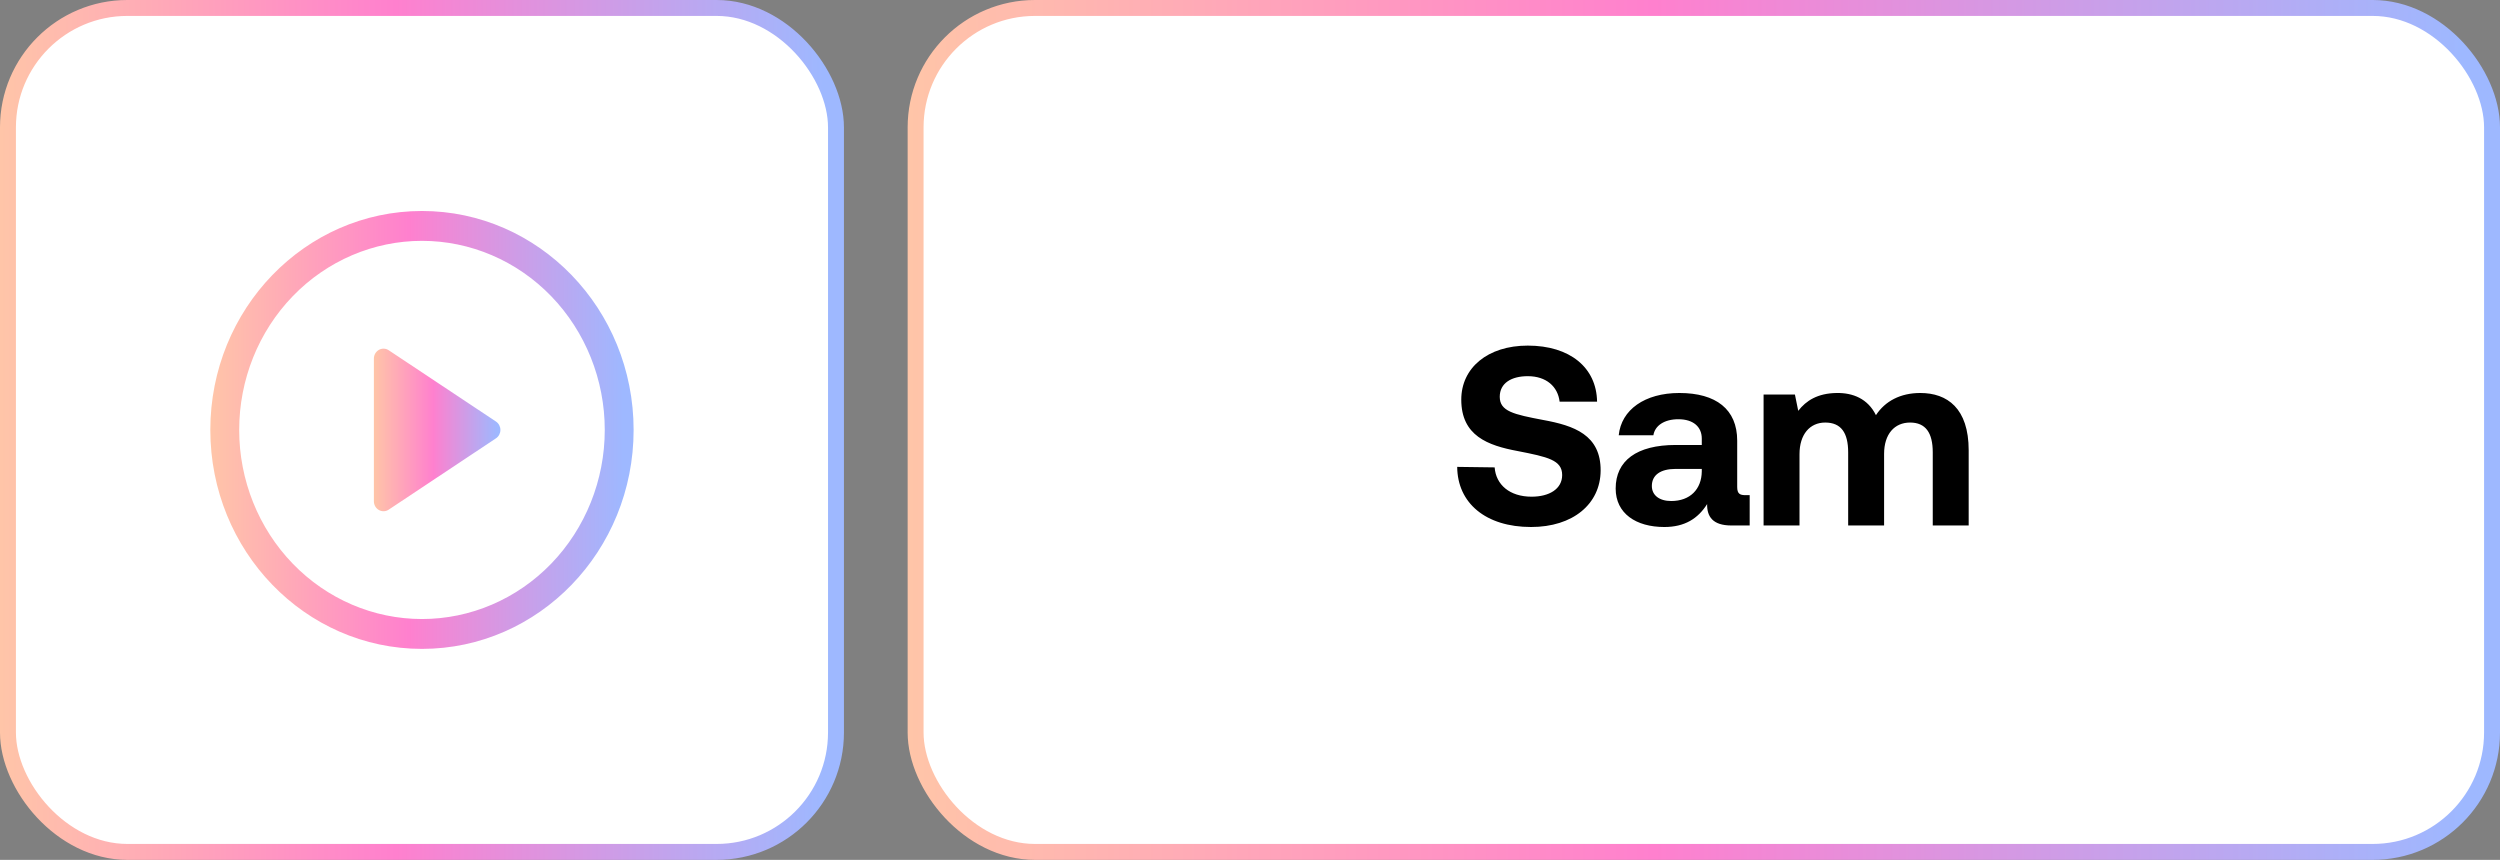
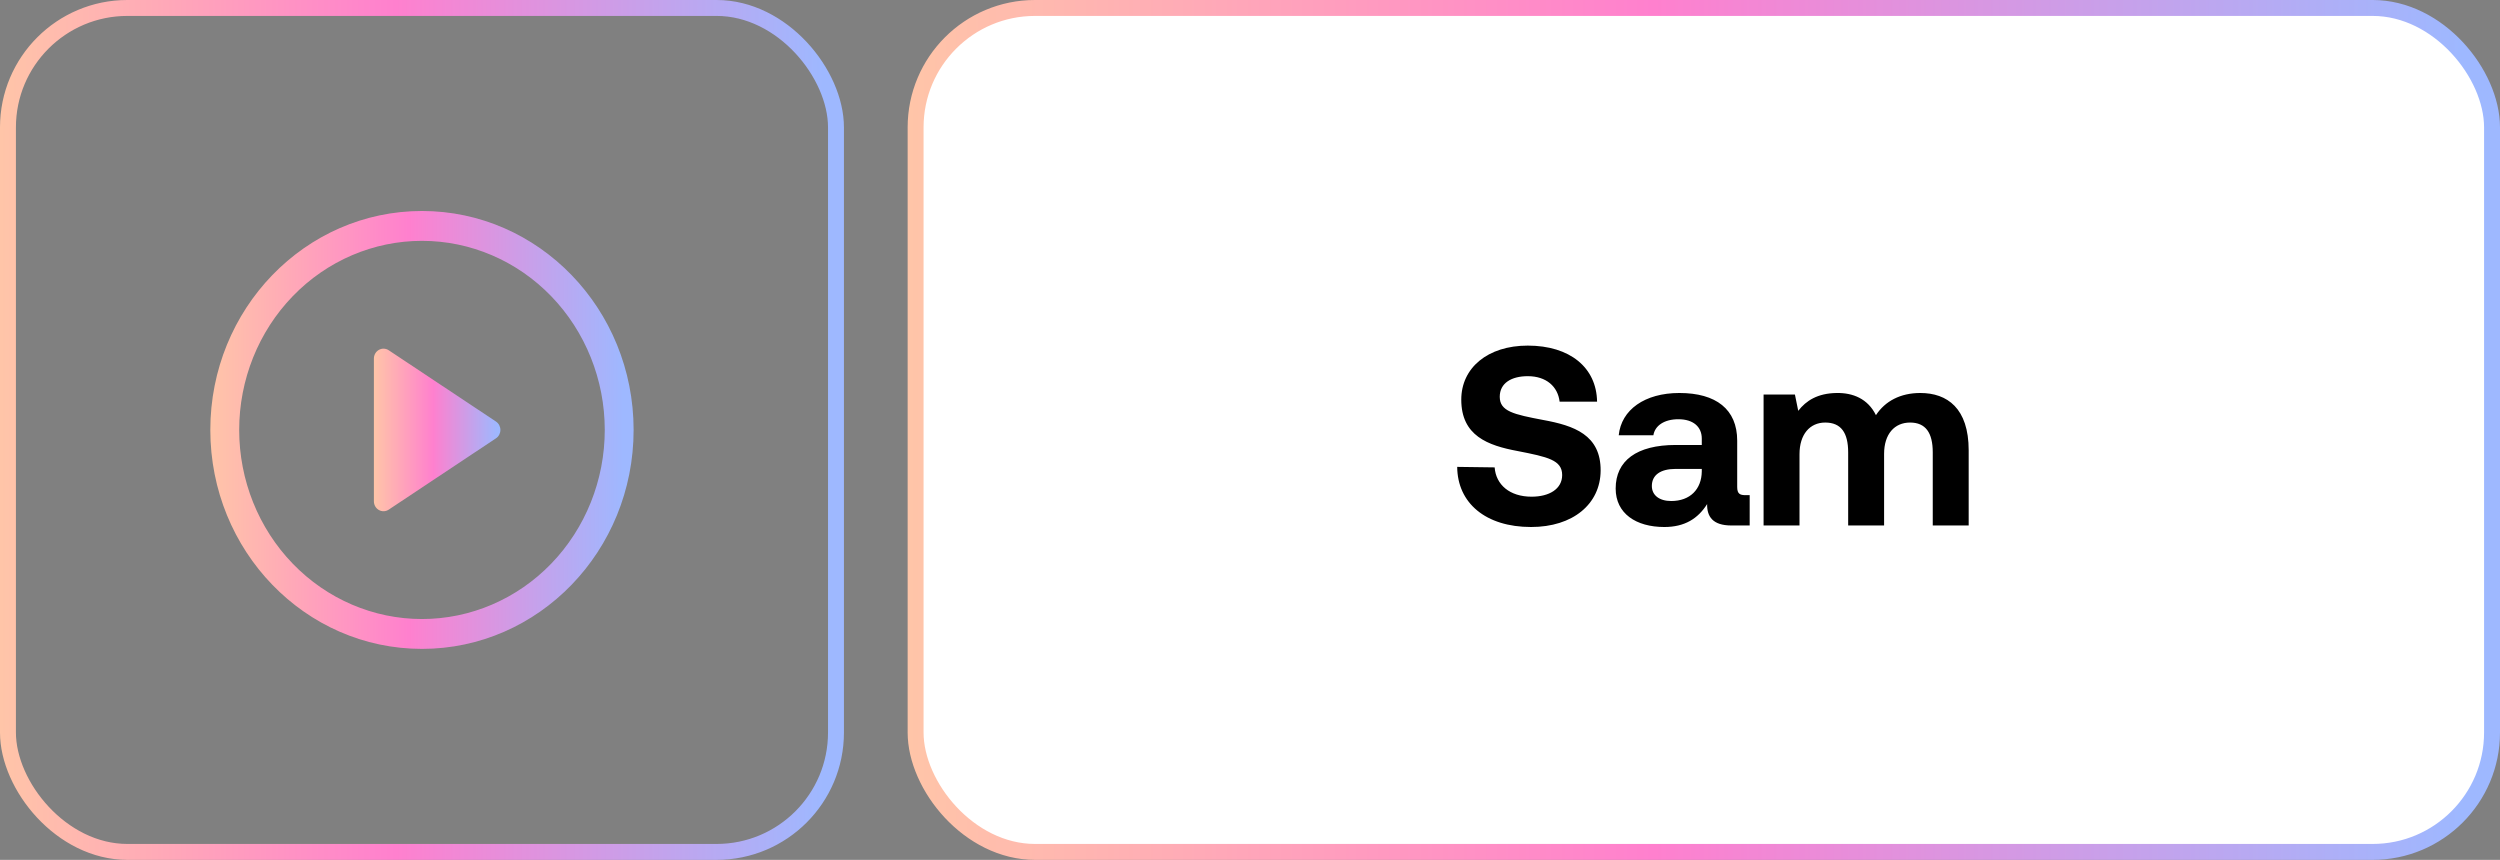
<svg xmlns="http://www.w3.org/2000/svg" width="157" height="54" viewBox="0 0 157 54" fill="none">
  <rect x="0" y="0" width="157" height="54" fill="#808080" stroke="none" />
-   <rect x="0.5" y="0.5" width="52" height="53" rx="7.5" fill="white" />
  <rect x="0.5" y="0.5" width="52" height="53" rx="7.5" stroke="url(#paint0_linear_198_6249)" />
  <path d="M23.48 31.48V22.52C23.48 22.408 23.509 22.298 23.564 22.201C23.62 22.105 23.699 22.026 23.794 21.972C23.89 21.919 23.997 21.892 24.105 21.896C24.213 21.9 24.319 21.934 24.41 21.995L31.148 26.474C31.233 26.53 31.303 26.608 31.352 26.7C31.4 26.792 31.426 26.895 31.426 27C31.426 27.105 31.4 27.208 31.352 27.3C31.303 27.392 31.233 27.47 31.148 27.526L24.41 32.006C24.319 32.067 24.213 32.101 24.105 32.105C23.997 32.109 23.89 32.083 23.794 32.029C23.699 31.975 23.62 31.896 23.564 31.8C23.509 31.703 23.48 31.593 23.48 31.481V31.48Z" fill="url(#paint1_linear_198_6249)" />
  <path d="M13.208 27C13.208 19.406 19.159 13.25 26.5 13.25C33.84 13.25 39.791 19.406 39.791 27C39.791 34.594 33.84 40.75 26.5 40.75C19.159 40.75 13.208 34.594 13.208 27ZM26.5 15.125C23.455 15.125 20.535 16.376 18.383 18.603C16.23 20.83 15.021 23.851 15.021 27C15.021 30.149 16.23 33.17 18.383 35.397C20.535 37.624 23.455 38.875 26.5 38.875C29.544 38.875 32.464 37.624 34.617 35.397C36.769 33.17 37.979 30.149 37.979 27C37.979 23.851 36.769 20.83 34.617 18.603C32.464 16.376 29.544 15.125 26.5 15.125Z" fill="url(#paint2_linear_198_6249)" />
  <rect x="57.5" y="0.5" width="99" height="53" rx="7.5" fill="white" />
  <rect x="57.5" y="0.5" width="99" height="53" rx="7.5" stroke="url(#paint3_linear_198_6249)" />
  <path d="M91.512 29.32L93.864 29.352C93.944 30.44 94.808 31.192 96.184 31.192C97.288 31.192 98.104 30.712 98.104 29.832C98.104 28.888 97.192 28.696 95.32 28.328C93.432 27.976 91.768 27.368 91.768 25.096C91.768 23.112 93.416 21.704 95.944 21.704C98.584 21.704 100.264 23.08 100.296 25.224H97.944C97.832 24.28 97.112 23.624 95.944 23.624C94.92 23.624 94.184 24.056 94.184 24.92C94.184 25.832 95.064 26.024 96.92 26.376C98.84 26.728 100.536 27.304 100.52 29.56C100.504 31.656 98.776 33.096 96.152 33.096C93.304 33.096 91.528 31.592 91.512 29.32ZM109.624 31.096H109.88V33H108.728C107.56 33 107.192 32.44 107.208 31.656C106.632 32.568 105.8 33.096 104.52 33.096C102.744 33.096 101.464 32.248 101.464 30.68C101.464 28.936 102.776 27.944 105.24 27.944H106.872V27.544C106.872 26.808 106.344 26.328 105.4 26.328C104.52 26.328 103.928 26.728 103.832 27.336H101.656C101.816 25.736 103.288 24.68 105.464 24.68C107.768 24.68 109.096 25.704 109.096 27.672V30.584C109.096 31.016 109.272 31.096 109.624 31.096ZM106.872 29.608V29.448H105.224C104.28 29.448 103.736 29.832 103.736 30.52C103.736 31.096 104.2 31.464 104.952 31.464C106.136 31.464 106.856 30.728 106.872 29.608ZM120.593 24.68C122.289 24.68 123.633 25.64 123.633 28.28V33H121.377V28.408C121.377 27.176 120.929 26.536 119.953 26.536C118.977 26.536 118.321 27.256 118.321 28.504V33H116.065V28.408C116.065 27.176 115.617 26.536 114.625 26.536C113.649 26.536 113.009 27.288 113.009 28.52V33H110.753V24.776H112.721L112.929 25.8C113.425 25.16 114.145 24.696 115.345 24.68C116.353 24.664 117.297 25.032 117.809 26.072C118.385 25.192 119.345 24.68 120.593 24.68Z" fill="black" />
  <defs>
    <linearGradient id="paint0_linear_198_6249" x1="2.69625e-07" y1="26.372" x2="51.73" y2="26.372" gradientUnits="userSpaceOnUse">
      <stop stop-color="#FFC5A8" />
      <stop offset="0.48" stop-color="#FF80CE" />
      <stop offset="1" stop-color="#9EB8FF" />
    </linearGradient>
    <linearGradient id="paint1_linear_198_6249" x1="23.48" y1="26.882" x2="31.235" y2="26.882" gradientUnits="userSpaceOnUse">
      <stop stop-color="#FFC5A8" />
      <stop offset="0.48" stop-color="#FF80CE" />
      <stop offset="1" stop-color="#9EB8FF" />
    </linearGradient>
    <linearGradient id="paint2_linear_198_6249" x1="13.208" y1="26.68" x2="39.154" y2="26.68" gradientUnits="userSpaceOnUse">
      <stop stop-color="#FFC5A8" />
      <stop offset="0.48" stop-color="#FF80CE" />
      <stop offset="1" stop-color="#9EB8FF" />
    </linearGradient>
    <linearGradient id="paint3_linear_198_6249" x1="57" y1="26.372" x2="154.603" y2="26.372" gradientUnits="userSpaceOnUse">
      <stop stop-color="#FFC5A8" />
      <stop offset="0.48" stop-color="#FF80CE" />
      <stop offset="1" stop-color="#9EB8FF" />
    </linearGradient>
  </defs>
</svg>